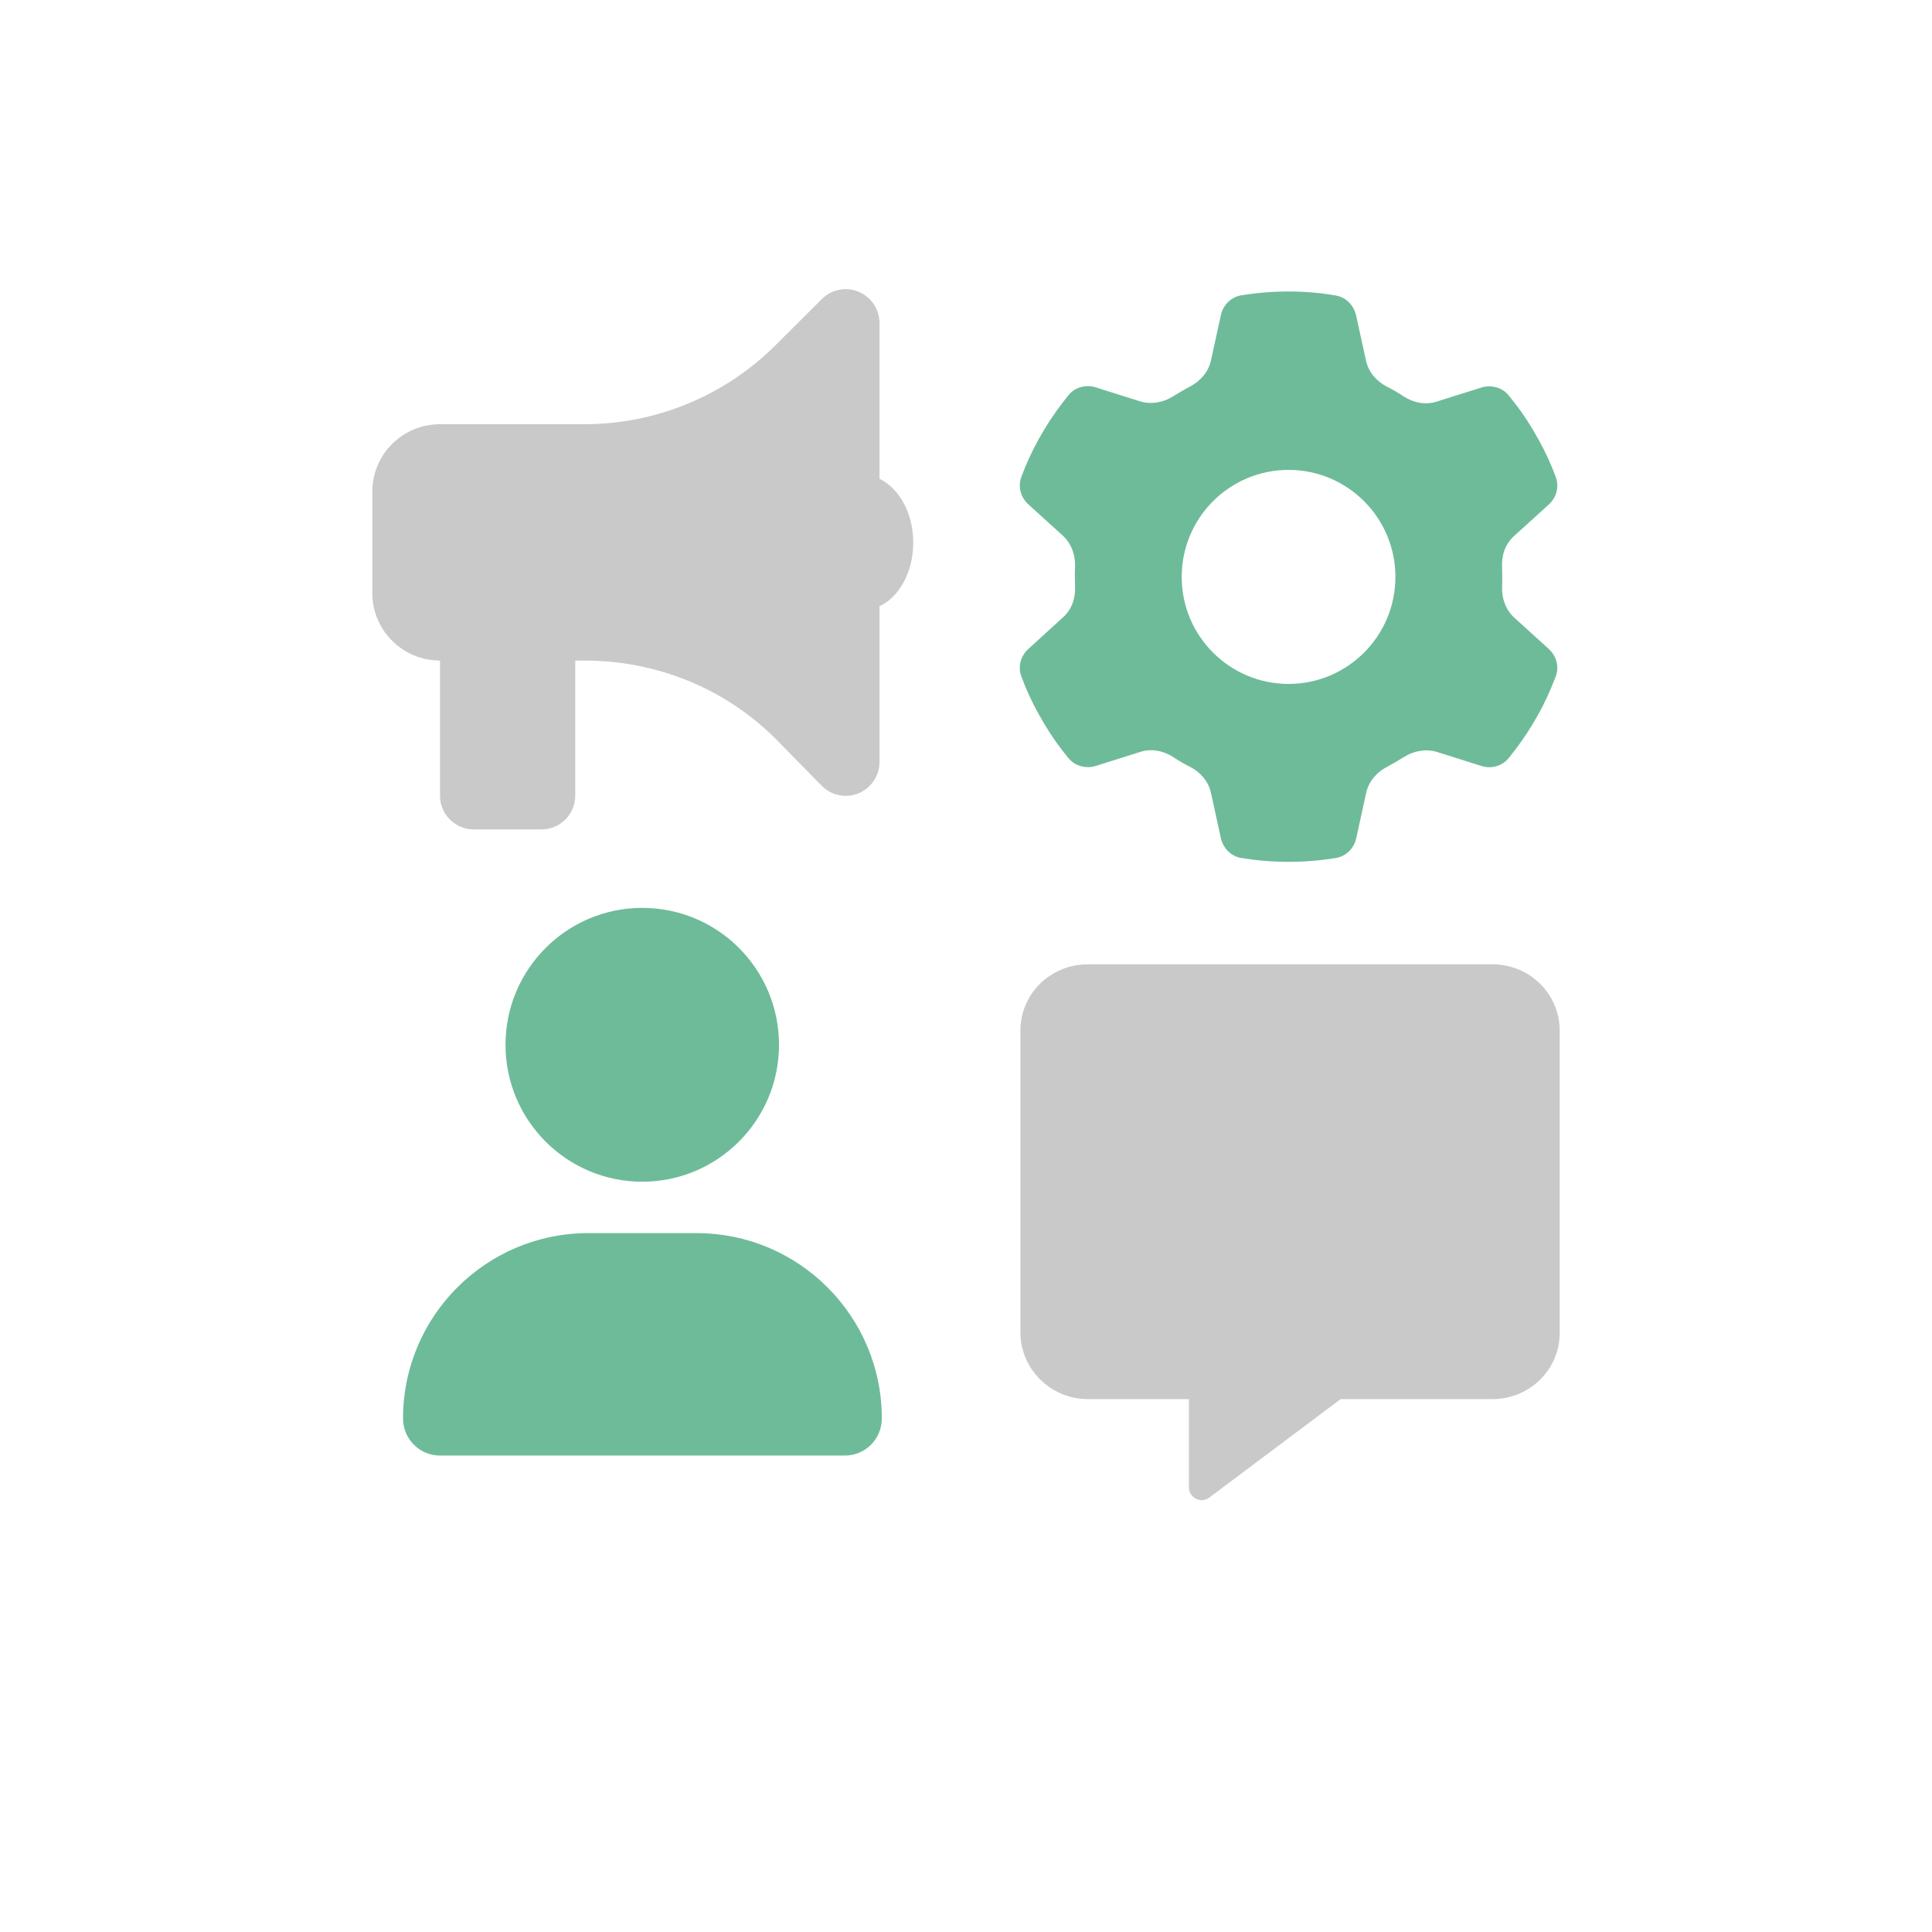
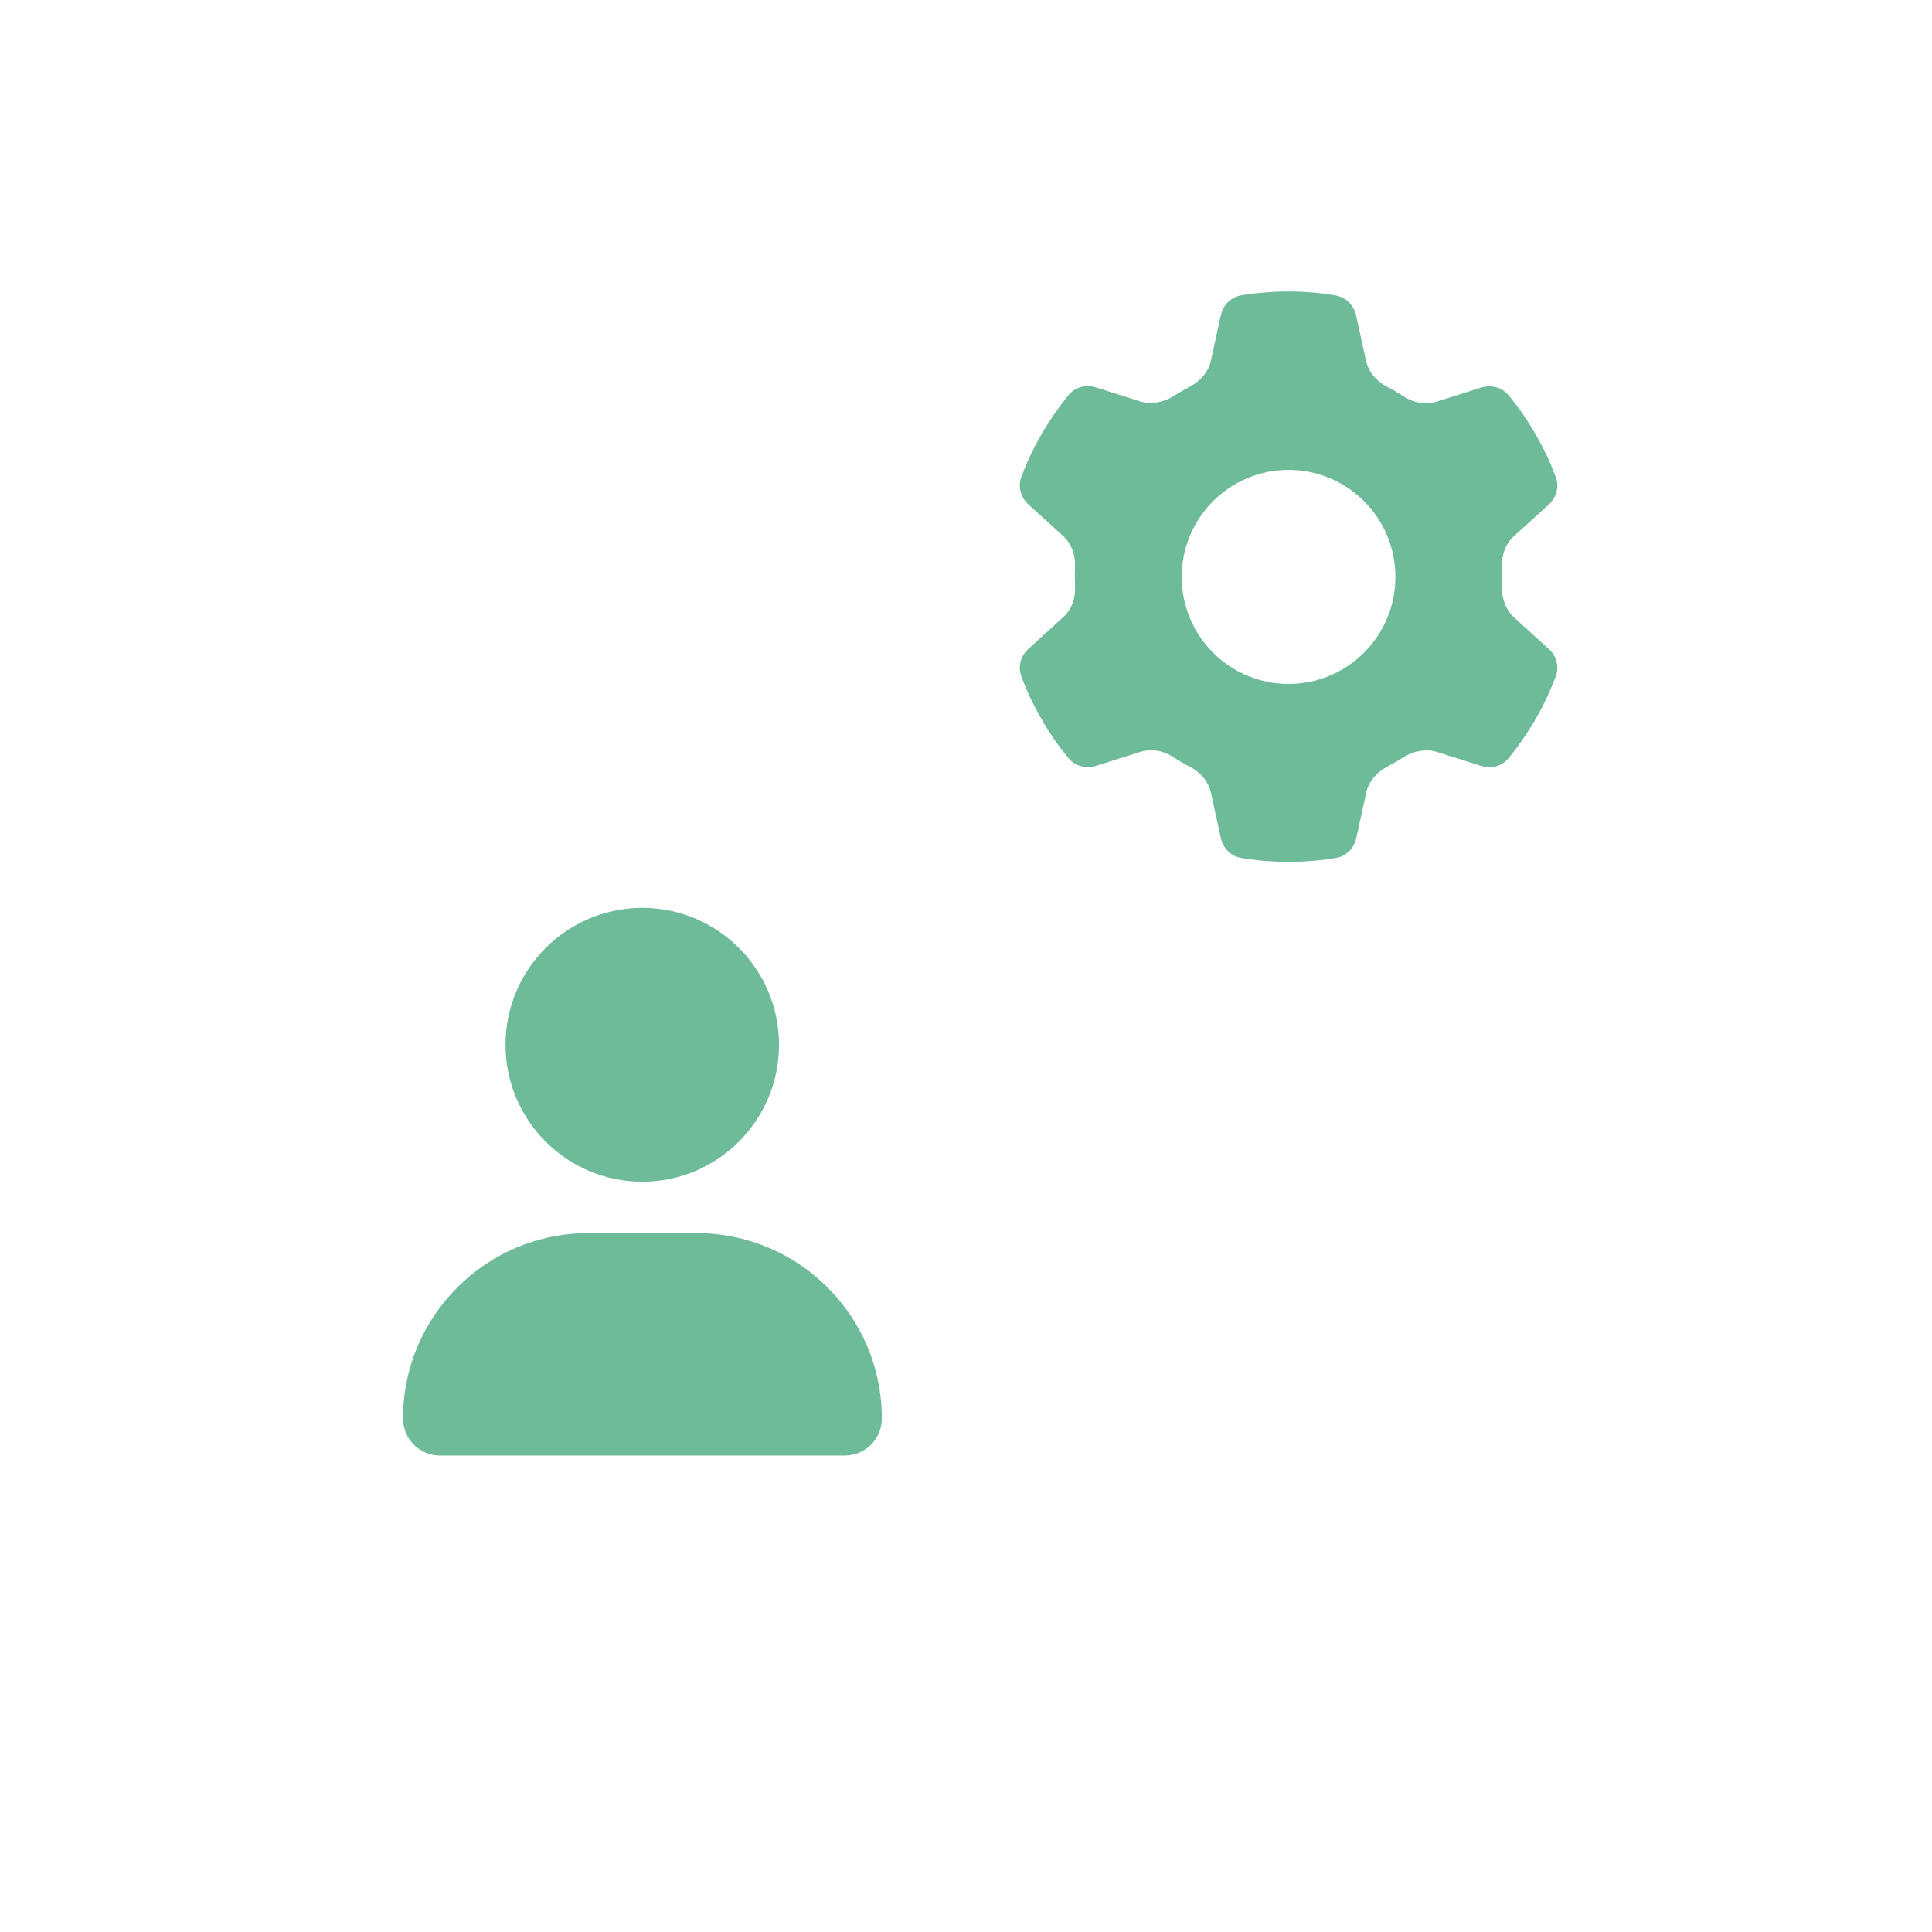
<svg xmlns="http://www.w3.org/2000/svg" id="Layer_1" viewBox="0 0 115 115">
  <defs>
    <style>
      .cls-1 {
        fill: #c9c9c9;
      }

      .cls-1, .cls-2 {
        fill-rule: evenodd;
      }

      .cls-2 {
        fill: #6ebb9a;
      }
    </style>
  </defs>
-   <path class="cls-1" d="M88.83,57.4c2.26,0,4.01,1.8,4.01,3.95v17.98c0,2.21-1.8,3.95-4.01,3.95h-9.03l-7.83,5.87c-.49.36-1.2,0-1.2-.61v-5.26h-6.02c-2.21,0-4.01-1.8-4.01-3.95v-17.98c0-2.21,1.8-3.95,4.01-3.95h24.08ZM49.95,17.25c.38-.08.79-.04,1.16.12.75.31,1.24,1.04,1.24,1.86v9.27h0c1.17.56,2.01,2.04,2.01,3.8s-.84,3.24-2.01,3.79v9.27c0,.81-.49,1.54-1.24,1.86-.75.31-1.61.14-2.19-.44l-2.75-2.8c-3.02-3.02-7.11-4.66-11.38-4.66h-.55v8.04c0,1.11-.9,2.01-2.01,2.01h-4.03c-1.11,0-2.01-.9-2.01-2.01v-8.04c-2.22,0-4.03-1.8-4.03-4.02v-6.03c0-2.22,1.8-4.02,4.03-4.02h8.6c4.27,0,8.37-1.7,11.38-4.71l2.75-2.74c.29-.29.65-.48,1.03-.55h0Z" />
  <path class="cls-2" d="M35.01,73.4h6.45c6.09,0,11.03,4.94,11.03,11.03,0,1.22-.98,2.21-2.2,2.21h-24.1c-1.22,0-2.2-.99-2.2-2.21,0-6.09,4.94-11.03,11.03-11.03h0ZM38.23,54.04c4.5,0,8.14,3.65,8.14,8.15s-3.65,8.15-8.14,8.15-8.14-3.65-8.14-8.15,3.65-8.15,8.14-8.15h0ZM76.7,27.97c-3.51,0-6.36,2.85-6.36,6.37s2.85,6.37,6.36,6.37,6.36-2.85,6.36-6.37-2.85-6.37-6.36-6.37h0ZM76.7,17.35c.96,0,1.9.08,2.81.24.61.1,1.07.58,1.21,1.18l.59,2.7c.15.68.63,1.23,1.25,1.55.35.17.68.37,1,.58.59.38,1.31.52,1.97.3l2.64-.83c.58-.18,1.23-.02,1.62.45.54.65,1.03,1.34,1.46,2.07l.31.54c.41.73.76,1.48,1.05,2.28.21.58.03,1.22-.43,1.63l-2.05,1.86c-.52.46-.76,1.15-.72,1.85,0,.19.01.39.01.58s0,.39-.01.58c-.03.69.21,1.38.72,1.85l2.05,1.86c.46.41.64,1.06.43,1.63-.3.79-.64,1.55-1.05,2.28l-.31.54c-.44.73-.93,1.42-1.46,2.07-.39.47-1.04.64-1.62.45l-2.63-.83c-.66-.2-1.39-.07-1.97.3-.32.2-.66.4-1,.58-.62.32-1.1.87-1.25,1.55l-.59,2.7c-.13.6-.6,1.08-1.21,1.18-.91.15-1.86.23-2.82.23s-1.9-.08-2.82-.23c-.61-.1-1.07-.58-1.21-1.18l-.59-2.7c-.15-.68-.63-1.23-1.25-1.55-.35-.17-.68-.37-1-.58-.59-.38-1.31-.52-1.97-.3l-2.63.83c-.58.18-1.23.02-1.62-.45-.54-.65-1.03-1.34-1.46-2.07l-.31-.54c-.41-.73-.76-1.48-1.05-2.28-.21-.58-.03-1.22.43-1.63l2.05-1.87c.52-.46.76-1.15.72-1.85,0-.19-.01-.39-.01-.58s0-.39.01-.58c.03-.69-.21-1.38-.72-1.85l-2.05-1.86c-.46-.41-.64-1.06-.43-1.63.29-.79.64-1.55,1.05-2.28l.31-.54c.44-.73.93-1.42,1.46-2.07.39-.47,1.04-.64,1.62-.45l2.63.83c.66.2,1.39.07,1.97-.3.32-.2.66-.4,1-.58.62-.32,1.1-.87,1.25-1.55l.59-2.7c.13-.6.6-1.08,1.21-1.18.91-.15,1.86-.23,2.82-.23h0Z" />
</svg>